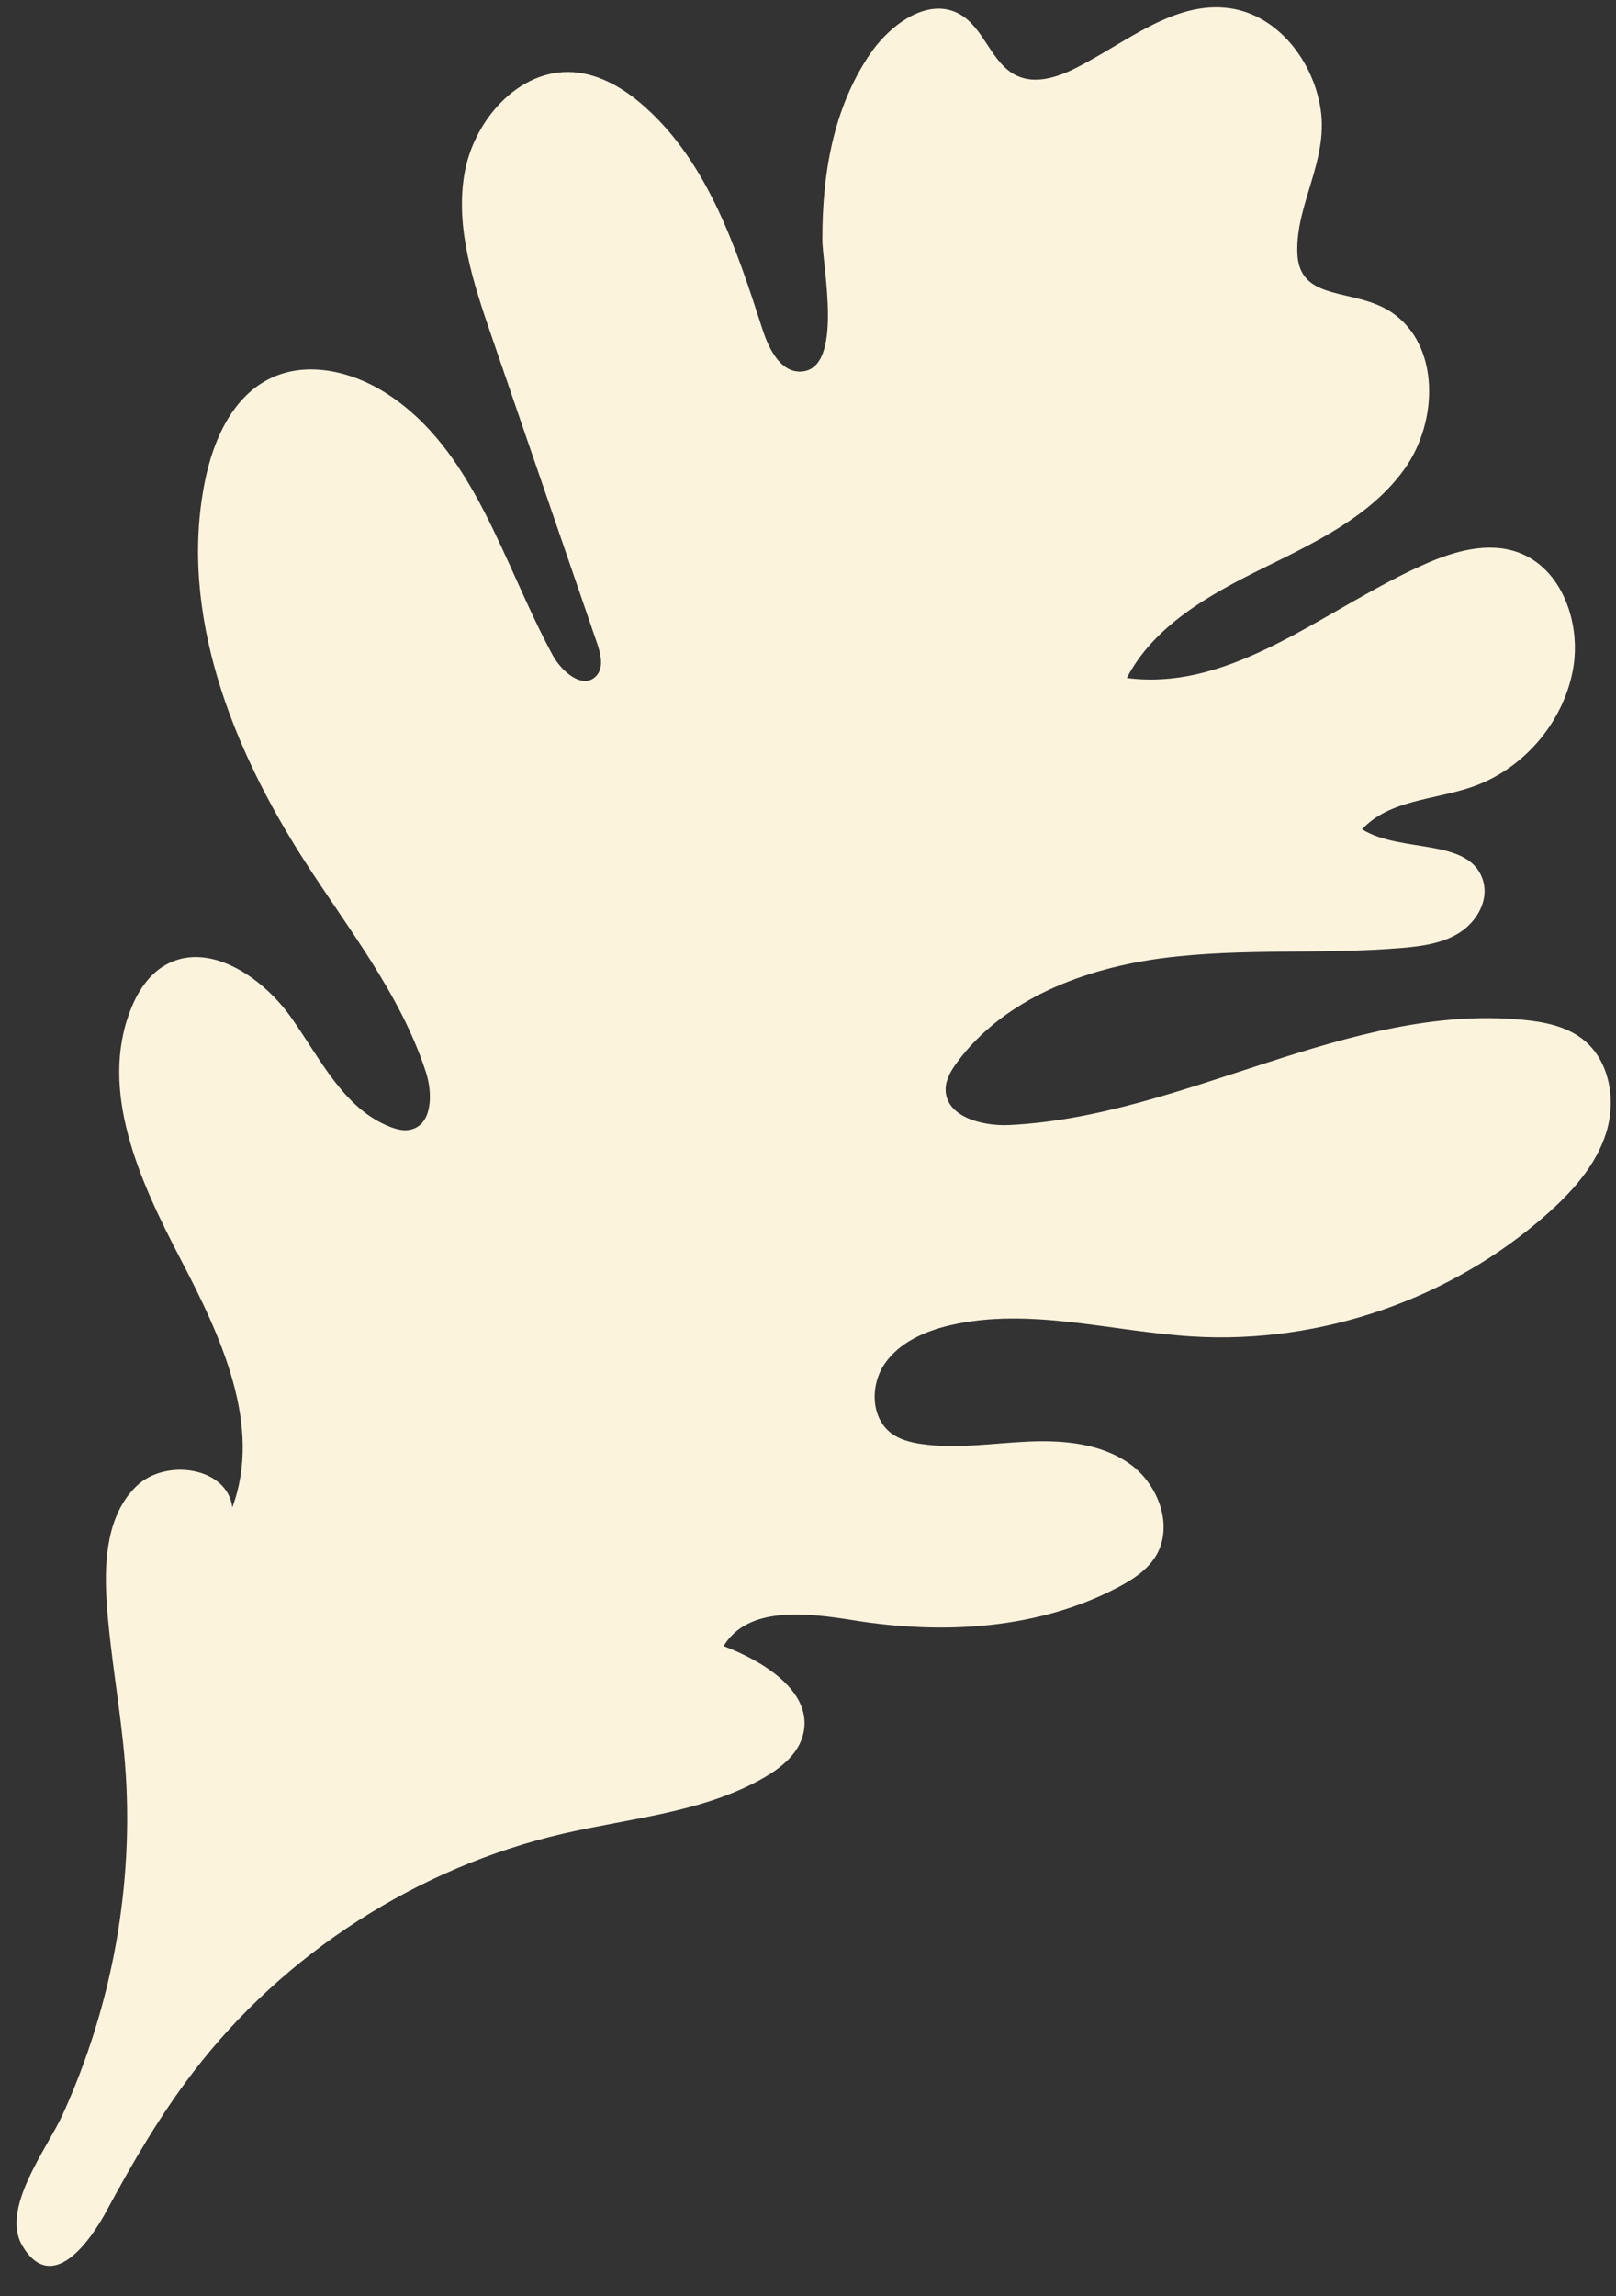
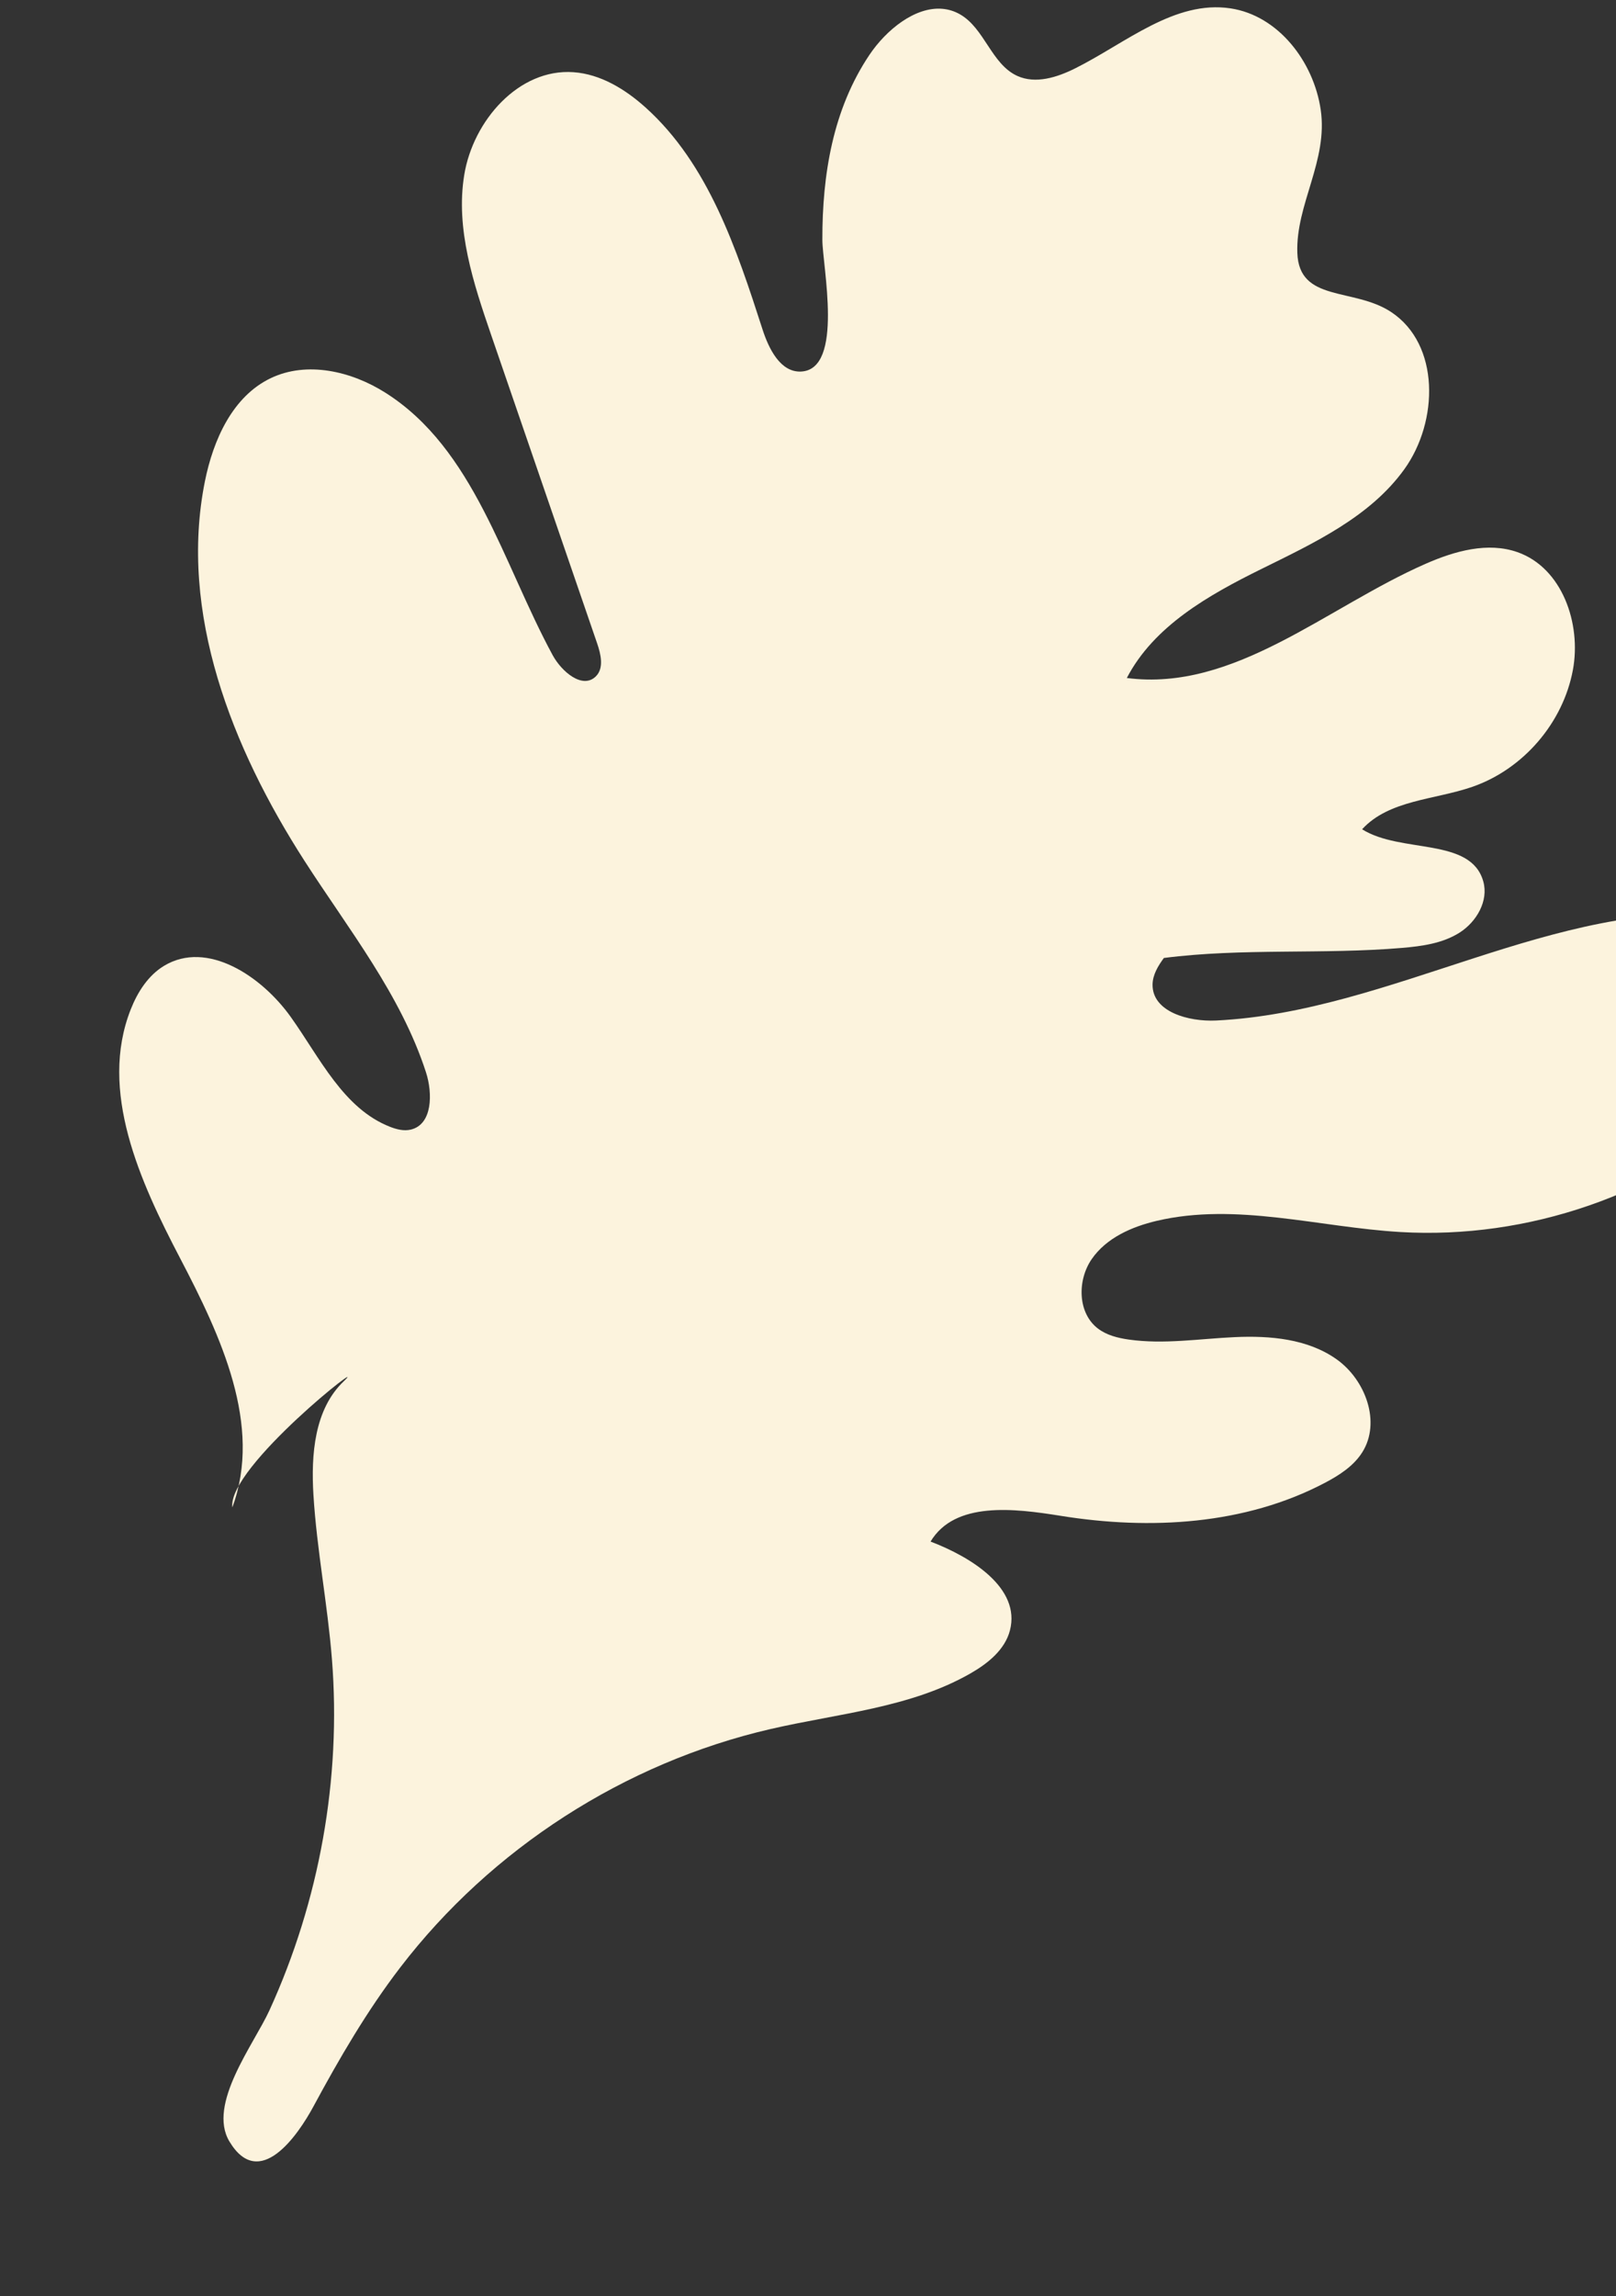
<svg xmlns="http://www.w3.org/2000/svg" fill="#000000" height="508.8" preserveAspectRatio="xMidYMid meet" version="1" viewBox="-3.5 -1.7 358.2 508.8" width="358.2" zoomAndPan="magnify">
  <rect x="-3.5" y="-1.7" width="358.2" height="508.8" fill="#333333" stroke="none" />
  <g id="change1_1">
-     <path d="M205.403,0.253c1.3,0.114,2.585,0.492,3.825,1.187c5.509,3.087,7.011,11.067,12.76,13.681 c4.067,1.849,8.845,0.323,12.841-1.674c11.227-5.609,22.014-15.162,34.425-13.293c10.609,1.598,18.419,11.816,19.988,22.431 c1.679,11.361-5.547,20.986-5.178,31.751c0.378,11.031,12.488,7.624,20.785,13.102c10.868,7.175,10.544,24.254,2.945,34.83 s-20.014,16.354-31.691,22.119c-11.677,5.766-23.82,12.606-29.834,24.157c23.862,3.107,44.242-15.676,66.283-25.331 c6.412-2.809,13.733-4.878,20.334-2.548c9.875,3.485,14.175,15.81,12.258,26.105c-2.181,11.718-10.993,21.966-22.252,25.878 c-8.379,2.912-18.473,2.887-24.472,9.422c8.686,5.435,24.13,1.702,26.869,11.576c1.191,4.295-1.495,8.925-5.255,11.318 s-8.352,3.017-12.793,3.393c-17.547,1.486-35.29-0.012-52.757,2.229s-35.43,8.973-45.865,23.158 c-1.287,1.749-2.485,3.722-2.51,5.893c-0.068,6.071,8.014,8.26,14.078,7.966c38.959-1.888,75.135-27.067,113.958-23.308 c4.681,0.453,9.525,1.419,13.223,4.323c5.958,4.679,7.418,13.503,5.148,20.73c-2.27,7.227-7.573,13.096-13.25,18.112 c-21.208,18.738-49.967,28.671-78.218,27.014c-18.093-1.061-36.388-6.623-54.031-2.475c-5.546,1.304-11.156,3.785-14.393,8.473 s-3.143,11.971,1.401,15.408c1.941,1.468,4.393,2.076,6.802,2.42c7.775,1.11,15.663-0.18,23.509-0.539 c7.846-0.359,16.188,0.376,22.588,4.928s9.861,13.952,5.671,20.594c-1.917,3.039-5.068,5.067-8.245,6.744 c-17.708,9.346-38.796,10.523-58.565,7.341c-10.339-1.664-23.494-3.28-28.882,5.699c9.049,3.447,20.013,10.296,17.597,19.673 c-1.107,4.296-4.902,7.339-8.753,9.543c-13.377,7.656-29.326,8.86-44.343,12.332c-32.328,7.477-61.863,26.491-82.051,52.825 c-7.391,9.64-13.502,20.16-19.263,30.84c-3.348,6.207-11.93,18.853-18.607,7.717c-4.943-8.244,5.444-21.547,8.875-29.054 c11.072-24.231,15.962-51.294,13.85-77.863c-0.966-12.156-3.349-24.175-4.097-36.346c-0.55-8.951,0.208-18.96,6.688-25.158 S46.9,323.422,48,332.322c6.732-18.17-2.566-37.973-11.549-55.142c-8.982-17.169-18.078-37.144-10.983-55.175 c1.515-3.85,3.862-7.546,7.404-9.685c9.528-5.755,21.62,2.275,28.081,11.339c6.462,9.063,11.652,20.304,22.022,24.348 c1.451,0.566,3.043,0.969,4.56,0.615c4.831-1.129,4.909-8.01,3.378-12.729c-5.578-17.192-17.153-31.649-26.931-46.849 c-16.075-24.99-27.91-54.935-22.067-84.068c1.845-9.199,6.125-18.823,14.589-22.873c8.044-3.85,17.879-1.552,25.415,3.216 c19.704,12.467,25.968,37.65,37.075,58.152c1.98,3.656,6.631,7.637,9.582,4.709c1.834-1.819,1.12-4.878,0.281-7.321 c-7.818-22.744-15.635-45.487-23.453-68.231c-3.953-11.499-7.962-23.583-5.999-35.583c1.963-12,12.081-23.609,24.21-22.747 c6.029,0.428,11.492,3.784,15.985,7.827c13.952,12.552,20.163,31.337,25.928,49.196c1.396,4.323,3.986,9.523,8.524,9.313 c9.588-0.444,4.741-23.44,4.731-29.214c-0.023-14.345,2.298-28.865,10.45-40.987C192.937,4.927,199.336-0.28,205.403,0.253z" fill="#fcf3dd" />
+     <path d="M205.403,0.253c1.3,0.114,2.585,0.492,3.825,1.187c5.509,3.087,7.011,11.067,12.76,13.681 c4.067,1.849,8.845,0.323,12.841-1.674c11.227-5.609,22.014-15.162,34.425-13.293c10.609,1.598,18.419,11.816,19.988,22.431 c1.679,11.361-5.547,20.986-5.178,31.751c0.378,11.031,12.488,7.624,20.785,13.102c10.868,7.175,10.544,24.254,2.945,34.83 s-20.014,16.354-31.691,22.119c-11.677,5.766-23.82,12.606-29.834,24.157c23.862,3.107,44.242-15.676,66.283-25.331 c6.412-2.809,13.733-4.878,20.334-2.548c9.875,3.485,14.175,15.81,12.258,26.105c-2.181,11.718-10.993,21.966-22.252,25.878 c-8.379,2.912-18.473,2.887-24.472,9.422c8.686,5.435,24.13,1.702,26.869,11.576c1.191,4.295-1.495,8.925-5.255,11.318 s-8.352,3.017-12.793,3.393c-17.547,1.486-35.29-0.012-52.757,2.229c-1.287,1.749-2.485,3.722-2.51,5.893c-0.068,6.071,8.014,8.26,14.078,7.966c38.959-1.888,75.135-27.067,113.958-23.308 c4.681,0.453,9.525,1.419,13.223,4.323c5.958,4.679,7.418,13.503,5.148,20.73c-2.27,7.227-7.573,13.096-13.25,18.112 c-21.208,18.738-49.967,28.671-78.218,27.014c-18.093-1.061-36.388-6.623-54.031-2.475c-5.546,1.304-11.156,3.785-14.393,8.473 s-3.143,11.971,1.401,15.408c1.941,1.468,4.393,2.076,6.802,2.42c7.775,1.11,15.663-0.18,23.509-0.539 c7.846-0.359,16.188,0.376,22.588,4.928s9.861,13.952,5.671,20.594c-1.917,3.039-5.068,5.067-8.245,6.744 c-17.708,9.346-38.796,10.523-58.565,7.341c-10.339-1.664-23.494-3.28-28.882,5.699c9.049,3.447,20.013,10.296,17.597,19.673 c-1.107,4.296-4.902,7.339-8.753,9.543c-13.377,7.656-29.326,8.86-44.343,12.332c-32.328,7.477-61.863,26.491-82.051,52.825 c-7.391,9.64-13.502,20.16-19.263,30.84c-3.348,6.207-11.93,18.853-18.607,7.717c-4.943-8.244,5.444-21.547,8.875-29.054 c11.072-24.231,15.962-51.294,13.85-77.863c-0.966-12.156-3.349-24.175-4.097-36.346c-0.55-8.951,0.208-18.96,6.688-25.158 S46.9,323.422,48,332.322c6.732-18.17-2.566-37.973-11.549-55.142c-8.982-17.169-18.078-37.144-10.983-55.175 c1.515-3.85,3.862-7.546,7.404-9.685c9.528-5.755,21.62,2.275,28.081,11.339c6.462,9.063,11.652,20.304,22.022,24.348 c1.451,0.566,3.043,0.969,4.56,0.615c4.831-1.129,4.909-8.01,3.378-12.729c-5.578-17.192-17.153-31.649-26.931-46.849 c-16.075-24.99-27.91-54.935-22.067-84.068c1.845-9.199,6.125-18.823,14.589-22.873c8.044-3.85,17.879-1.552,25.415,3.216 c19.704,12.467,25.968,37.65,37.075,58.152c1.98,3.656,6.631,7.637,9.582,4.709c1.834-1.819,1.12-4.878,0.281-7.321 c-7.818-22.744-15.635-45.487-23.453-68.231c-3.953-11.499-7.962-23.583-5.999-35.583c1.963-12,12.081-23.609,24.21-22.747 c6.029,0.428,11.492,3.784,15.985,7.827c13.952,12.552,20.163,31.337,25.928,49.196c1.396,4.323,3.986,9.523,8.524,9.313 c9.588-0.444,4.741-23.44,4.731-29.214c-0.023-14.345,2.298-28.865,10.45-40.987C192.937,4.927,199.336-0.28,205.403,0.253z" fill="#fcf3dd" />
  </g>
</svg>